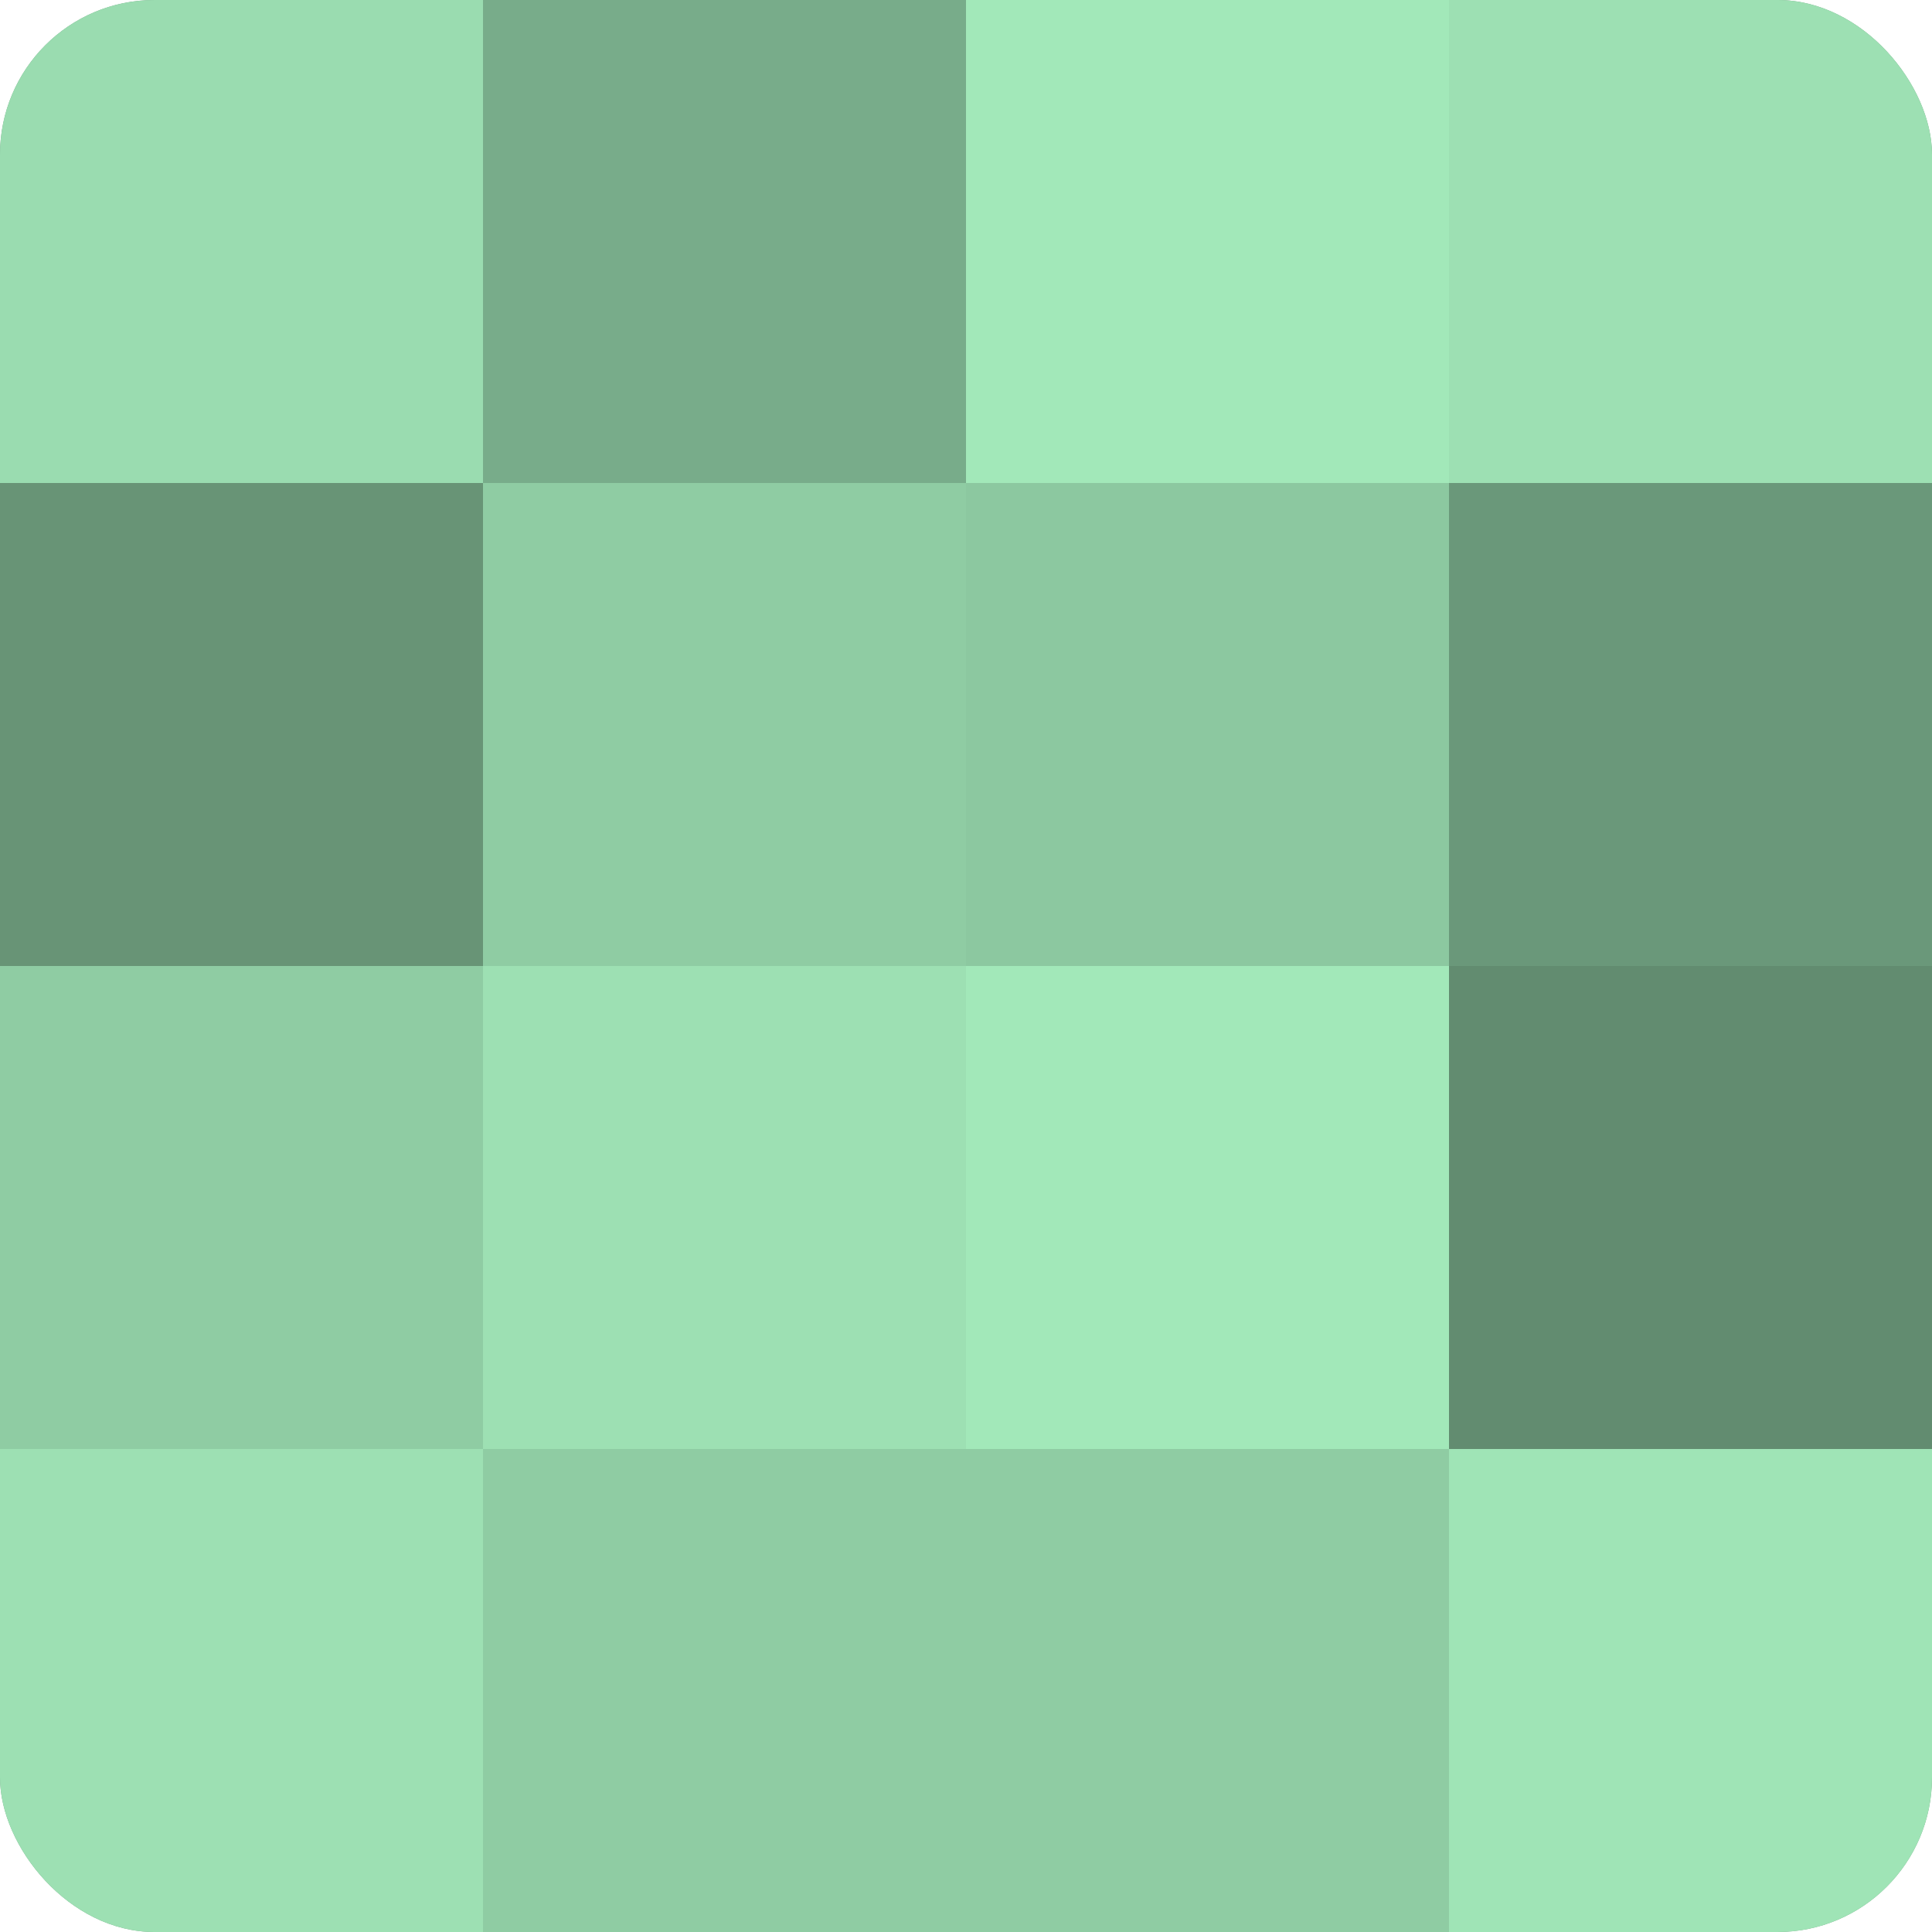
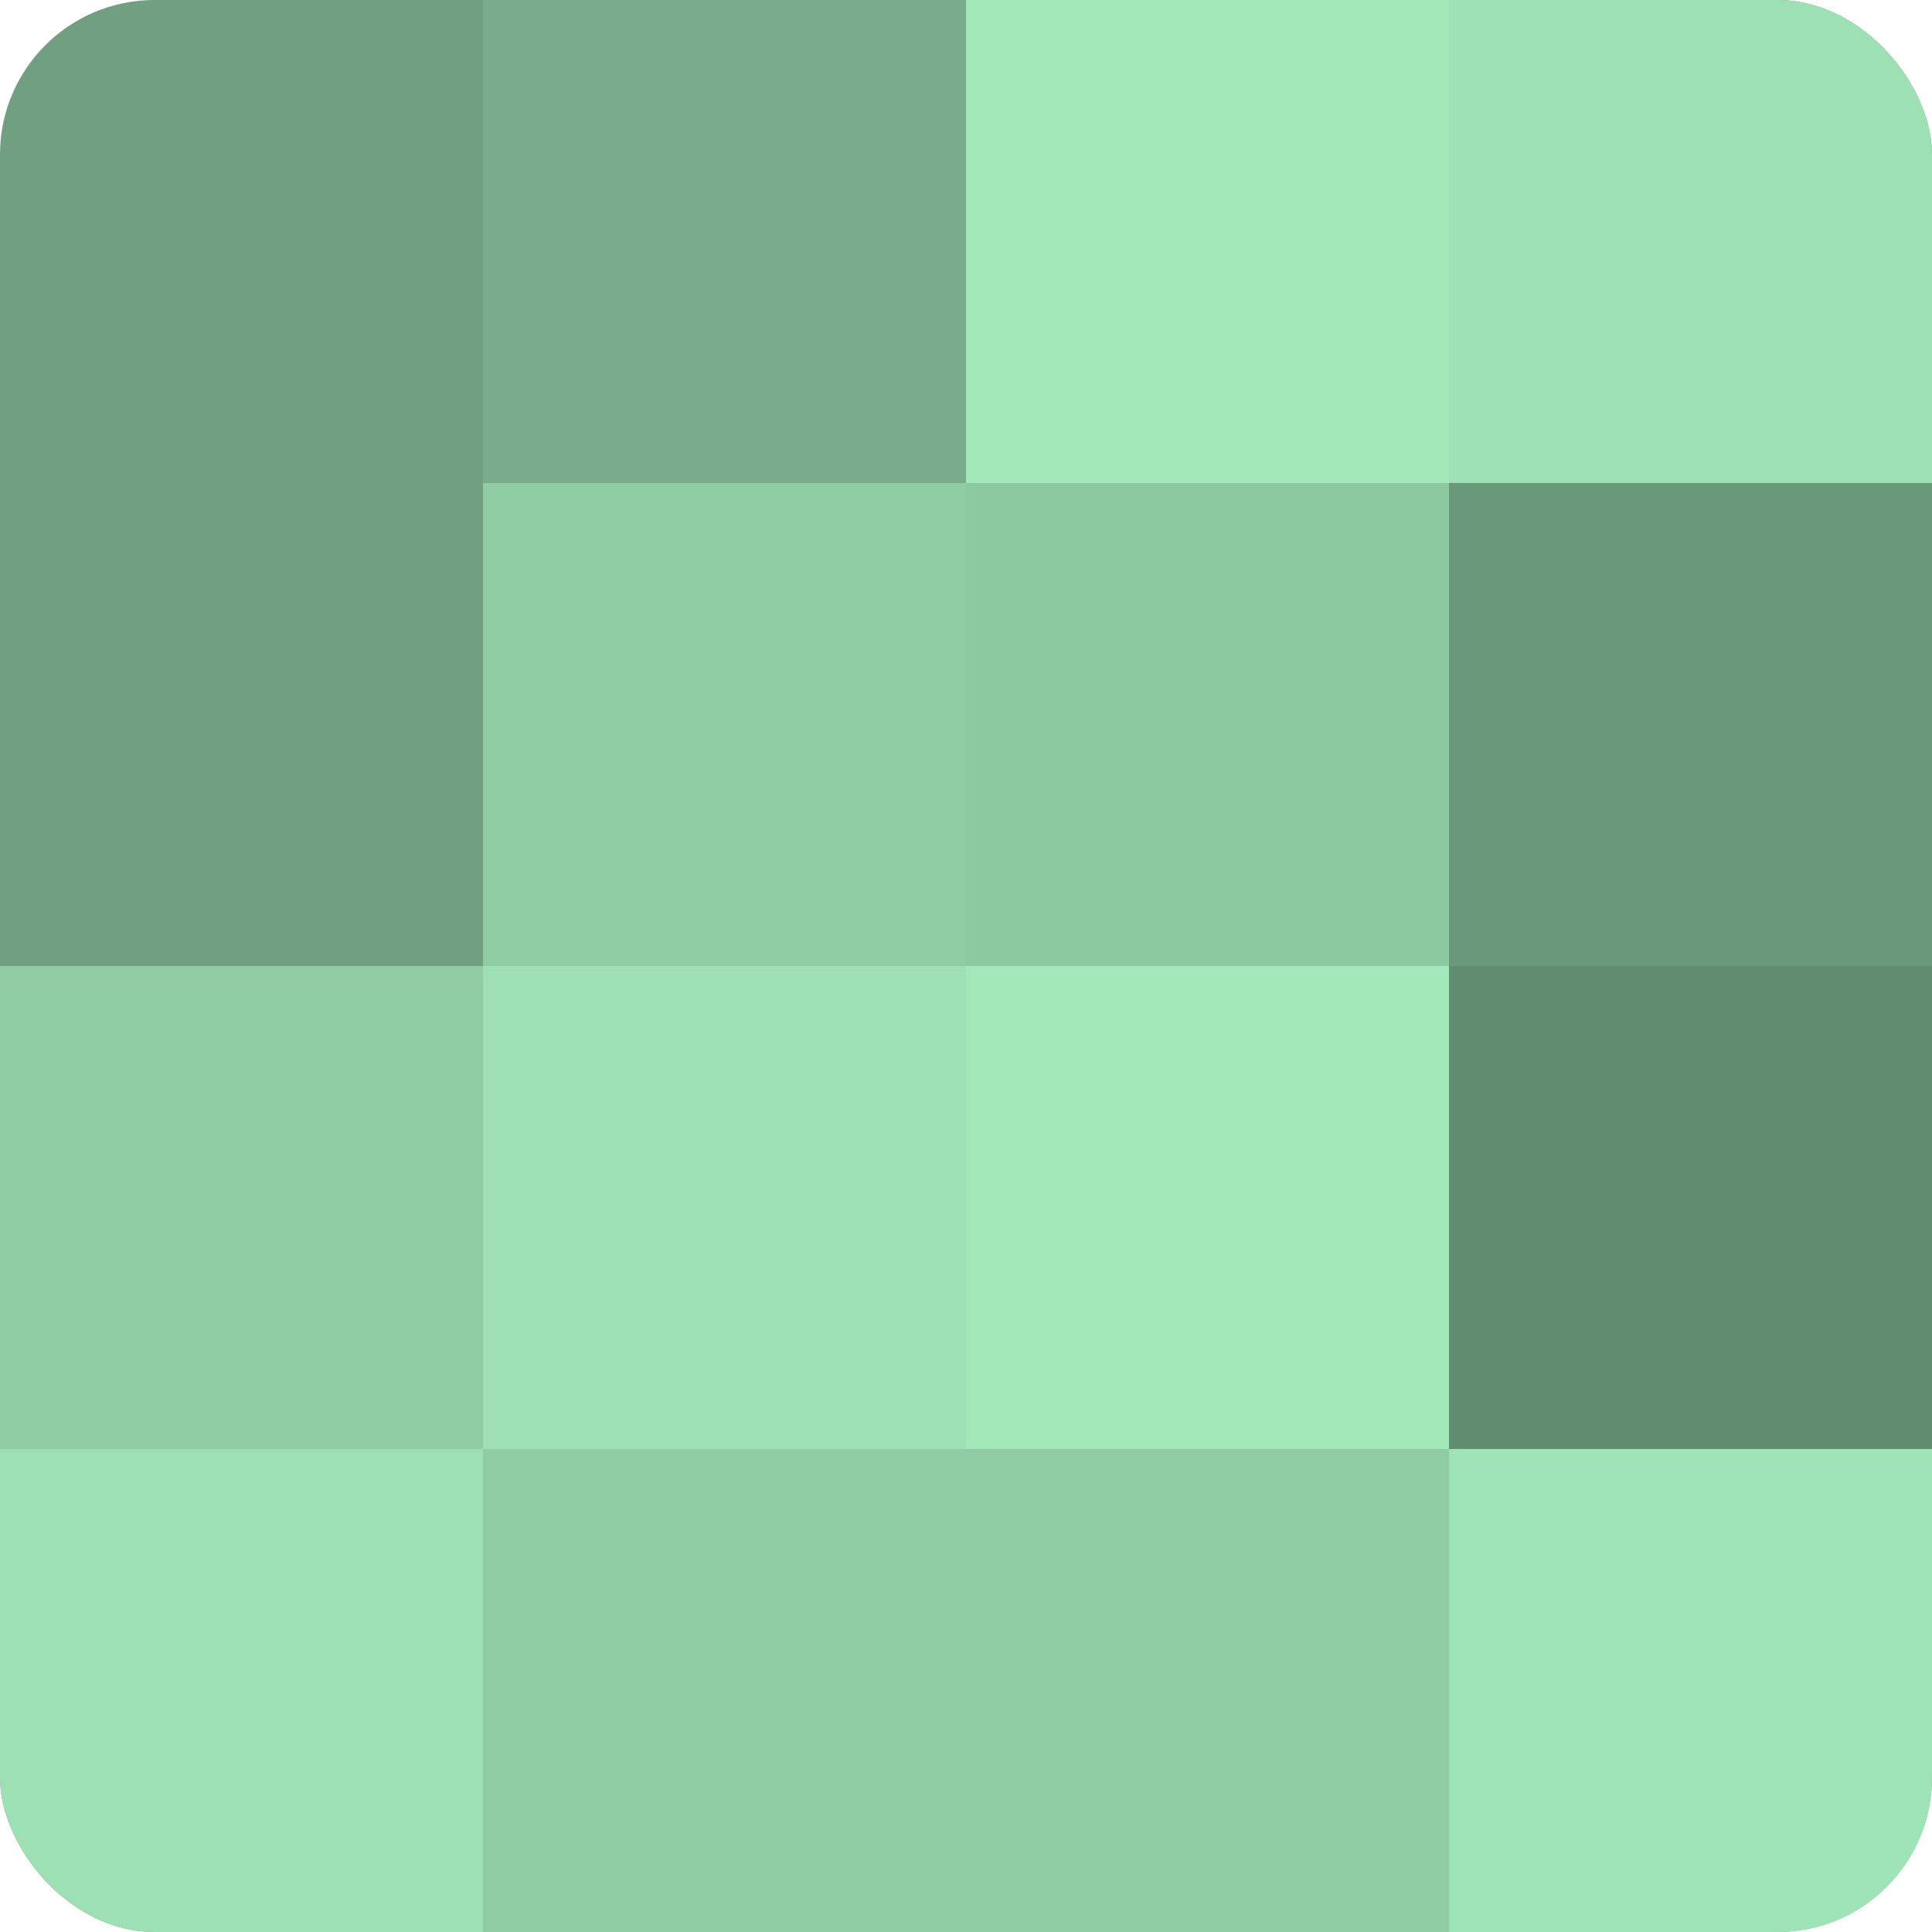
<svg xmlns="http://www.w3.org/2000/svg" width="60" height="60" viewBox="0 0 100 100" preserveAspectRatio="xMidYMid meet">
  <defs>
    <clipPath id="c" width="100" height="100">
      <rect width="100" height="100" rx="8" ry="8" />
    </clipPath>
  </defs>
  <g clip-path="url(#c)">
    <rect width="100" height="100" fill="#70a080" />
-     <rect width="25" height="25" fill="#9adcb0" />
-     <rect y="25" width="25" height="25" fill="#689476" />
    <rect y="50" width="25" height="25" fill="#8fcca3" />
    <rect y="75" width="25" height="25" fill="#9de0b3" />
    <rect x="25" width="25" height="25" fill="#78ac8a" />
    <rect x="25" y="25" width="25" height="25" fill="#8fcca3" />
    <rect x="25" y="50" width="25" height="25" fill="#9de0b3" />
    <rect x="25" y="75" width="25" height="25" fill="#8fcca3" />
    <rect x="50" width="25" height="25" fill="#a2e8b9" />
    <rect x="50" y="25" width="25" height="25" fill="#8cc8a0" />
    <rect x="50" y="50" width="25" height="25" fill="#a2e8b9" />
    <rect x="50" y="75" width="25" height="25" fill="#8fcca3" />
    <rect x="75" width="25" height="25" fill="#9de0b3" />
    <rect x="75" y="25" width="25" height="25" fill="#6a987a" />
    <rect x="75" y="50" width="25" height="25" fill="#628c70" />
    <rect x="75" y="75" width="25" height="25" fill="#9fe4b6" />
  </g>
</svg>